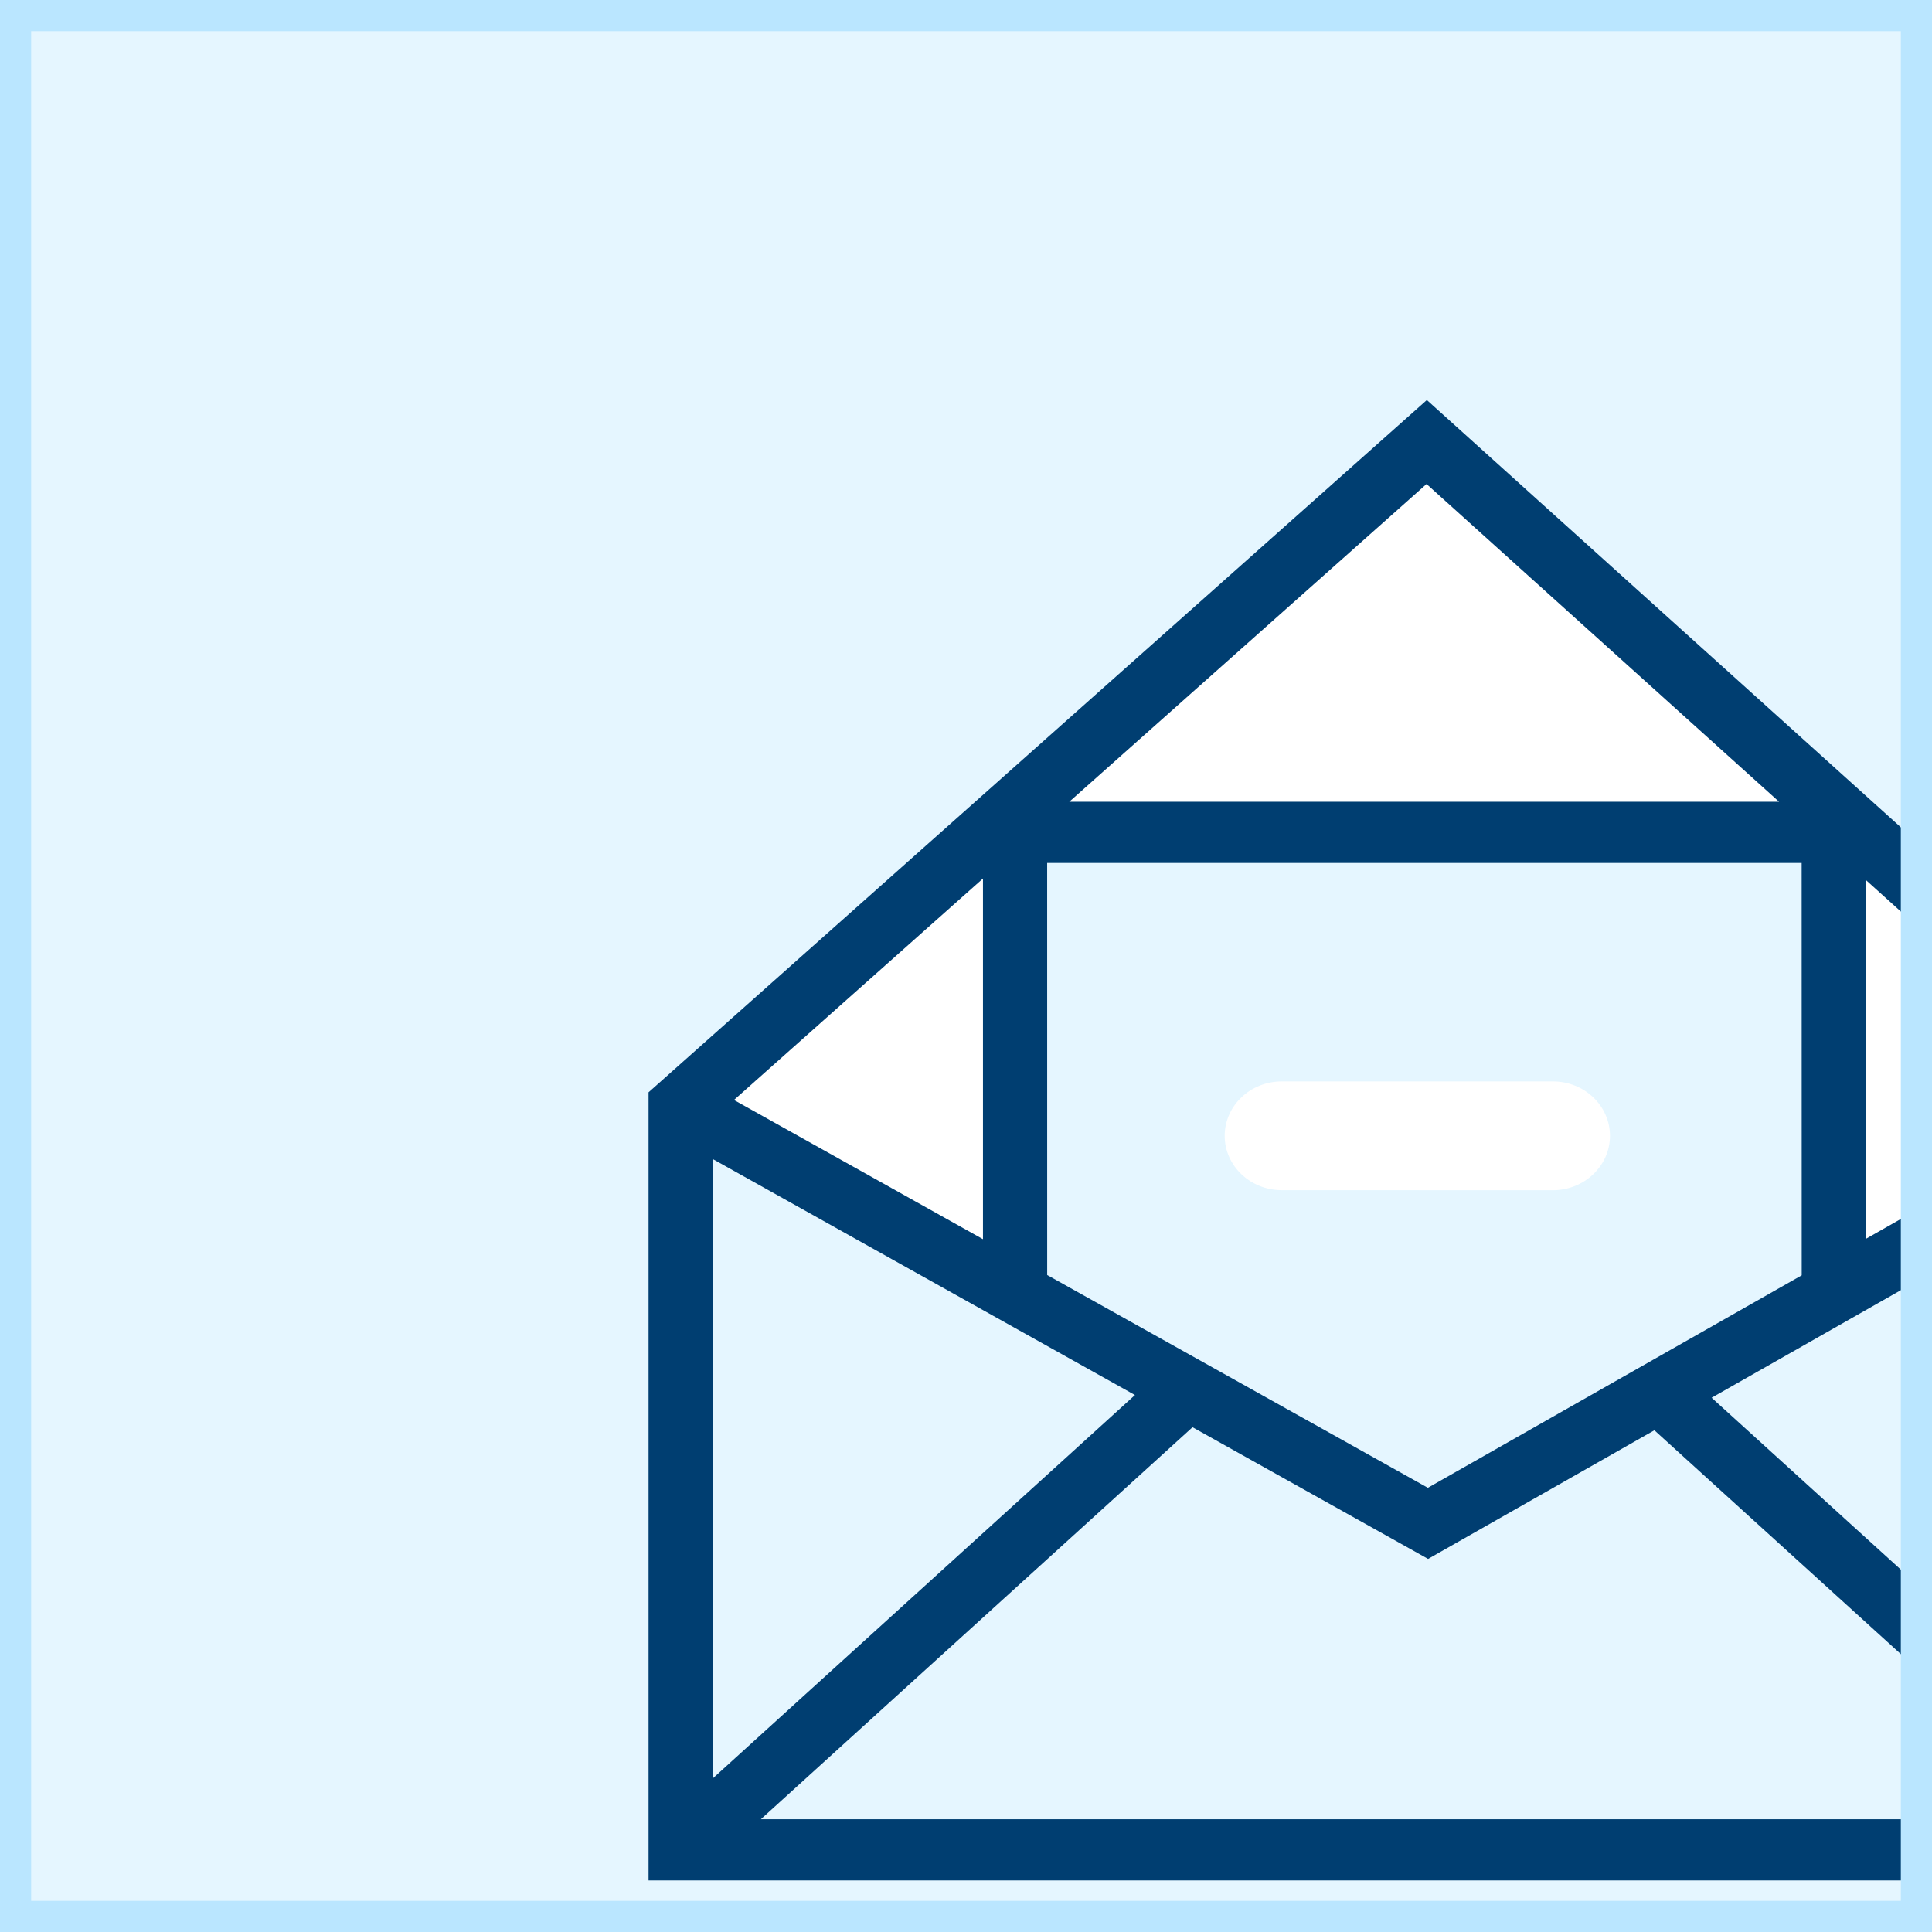
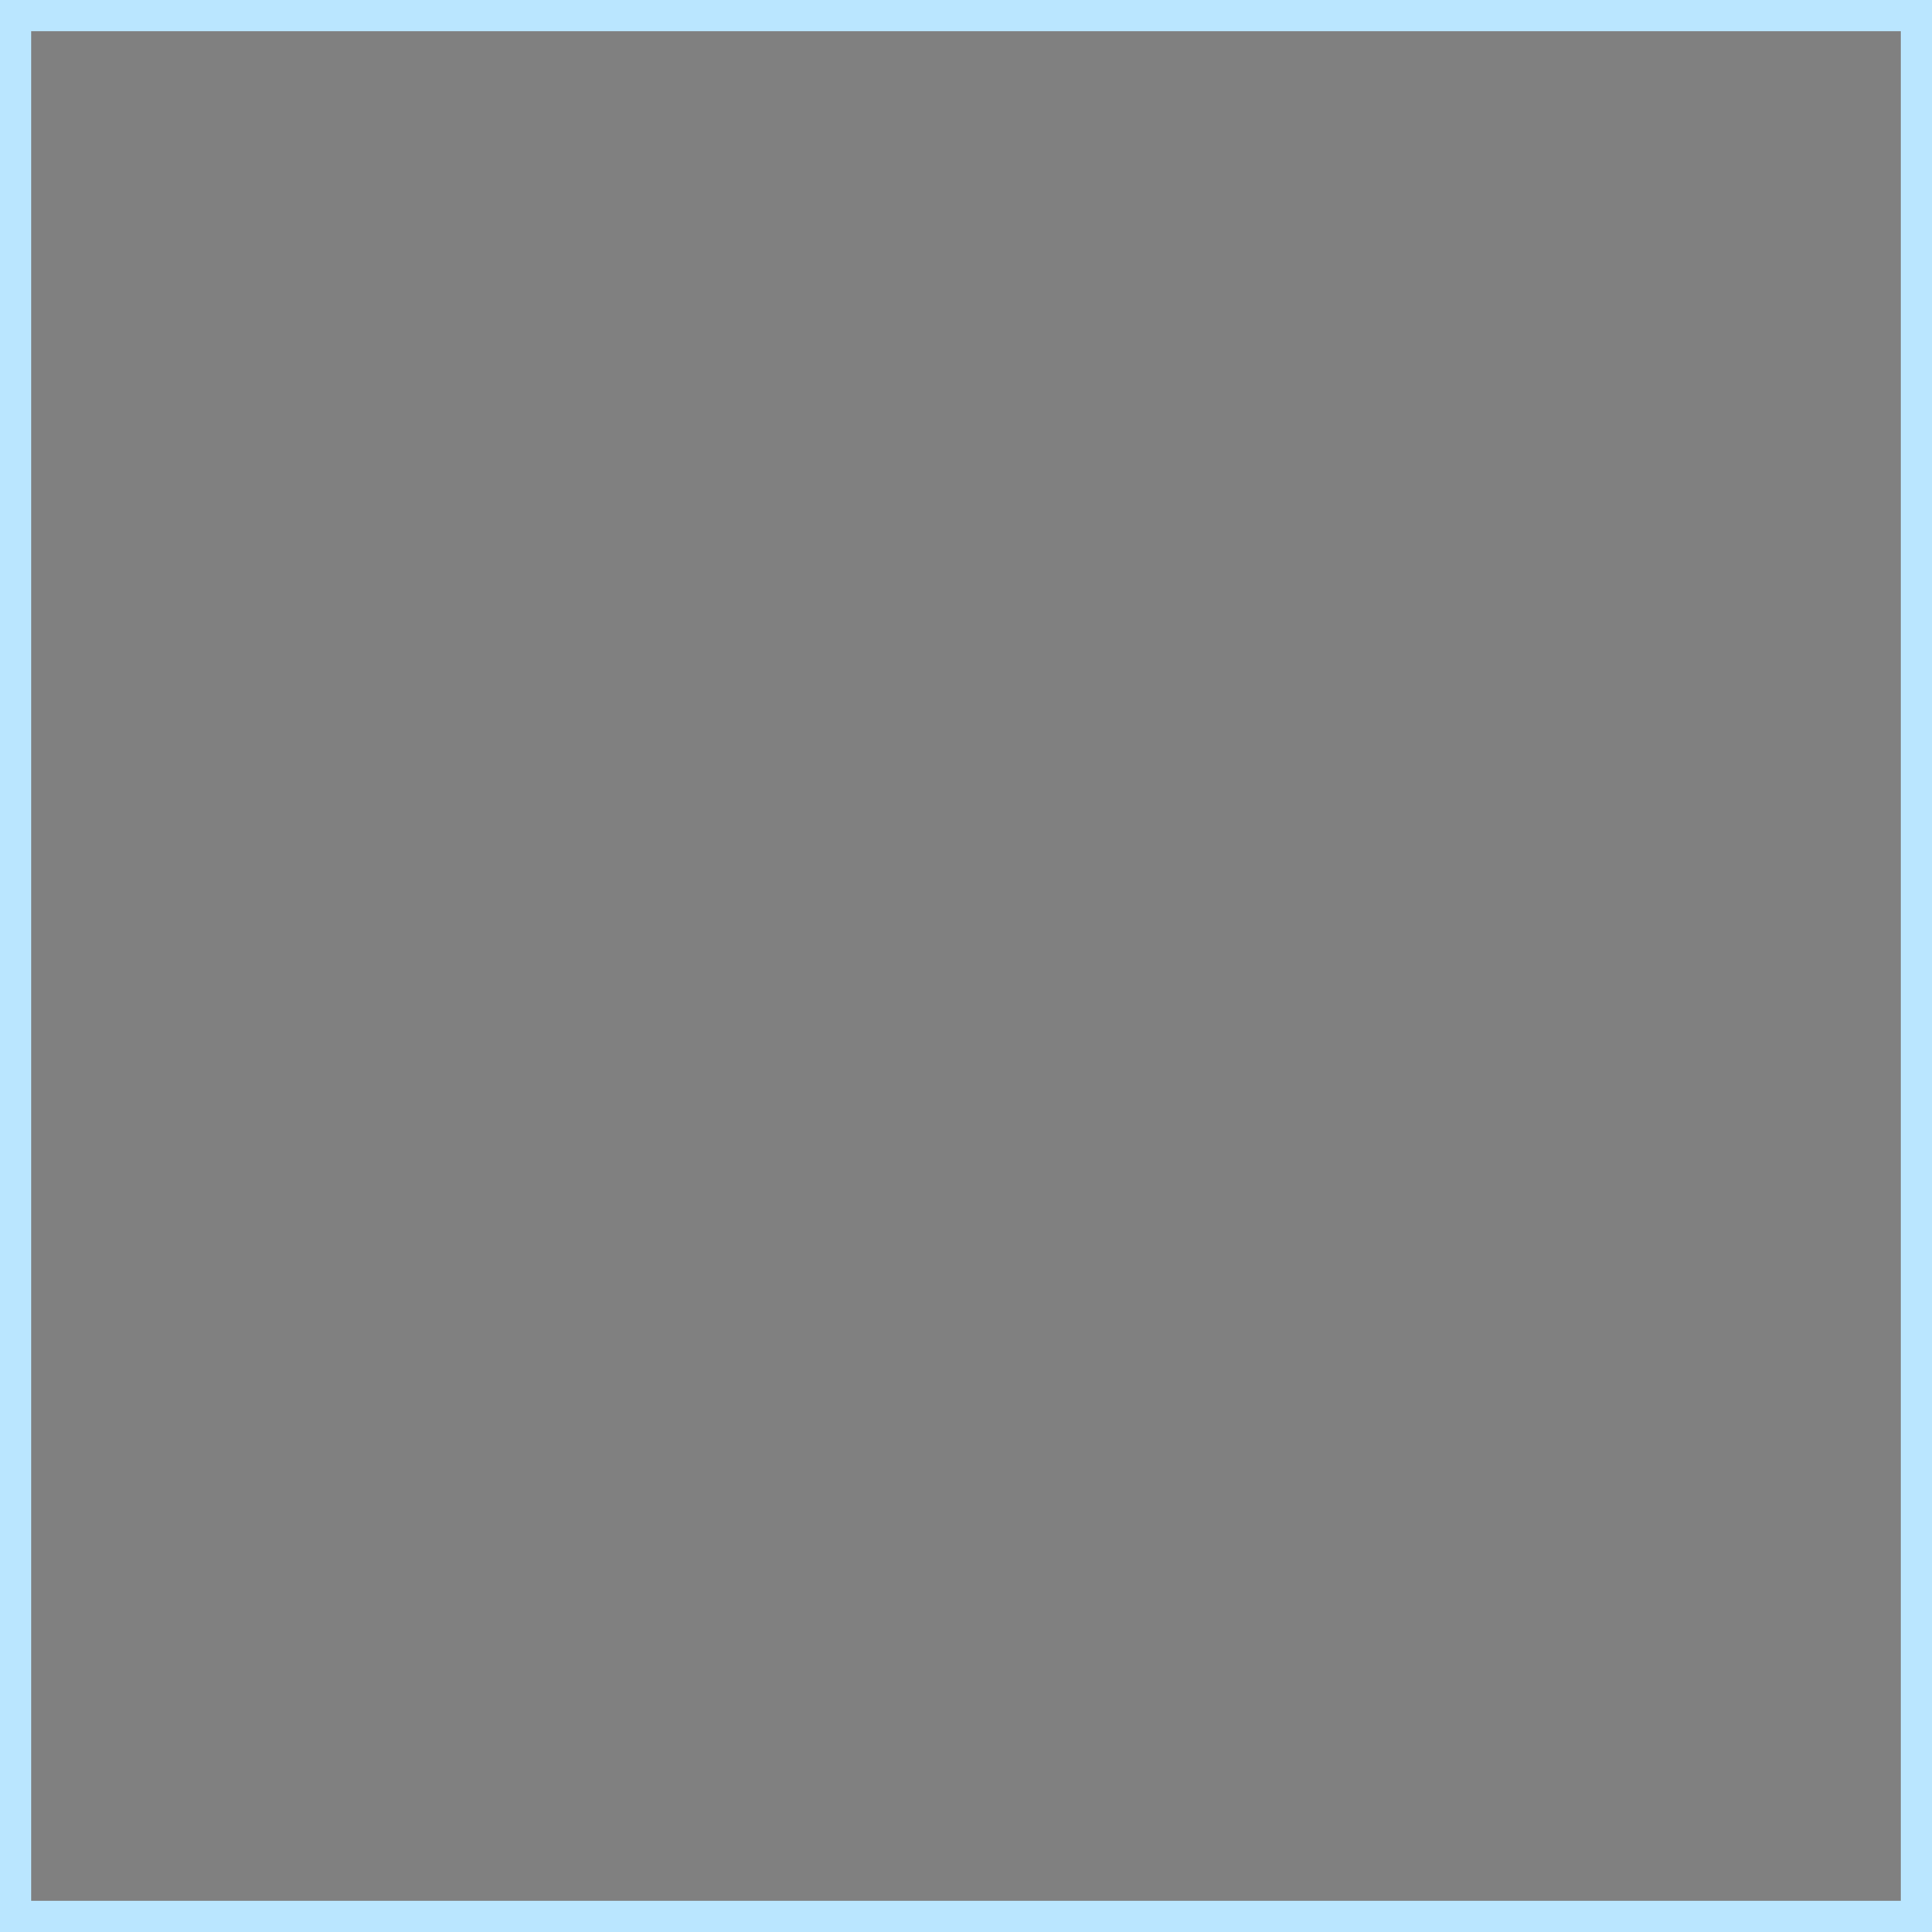
<svg xmlns="http://www.w3.org/2000/svg" width="124" height="124" viewBox="0 0 124 124" fill="none">
  <rect x="0" y="0" width="124" height="124" fill="#808080" stroke="none" />
  <g clip-path="url(#clip0_388_610)">
-     <rect width="124" height="124" fill="#E5F6FF" />
-     <path d="M44.028 70.936L91.653 29.04L138.133 70.936L118.442 82.5L117.068 54.788L66.466 54.352L63.95 81.19L44.028 70.936Z" fill="white" />
-     <path d="M82.266 76.387C80.244 76.387 78.605 74.825 78.603 72.899C78.606 70.97 80.246 69.407 82.266 69.407H99.668C101.69 69.407 103.33 70.97 103.332 72.899C103.33 74.827 101.69 76.387 99.668 76.391L82.266 76.387Z" fill="white" />
-     <path d="M91.579 25.675L41.625 70.107V120.69H140.879V70.117L91.579 25.675ZM136.759 114.145L109.855 89.71L136.759 74.418V114.145ZM119.758 56.483L135.426 70.604L119.758 79.51V56.483ZM91.559 31.065L114.185 51.459H68.629L91.559 31.065ZM67.209 55.387H115.634L115.638 81.852L91.644 95.489L67.211 81.834L67.209 55.387ZM63.089 56.386V79.533L47.108 70.6L63.089 56.386ZM45.743 74.388L72.844 89.537L45.743 114.147V74.388ZM76.539 91.603L91.658 100.054L106.182 91.798L133.67 116.762H48.834L76.539 91.603Z" fill="#003E71" />
-   </g>
+     </g>
  <rect x="1" y="1" width="122" height="122" stroke="#BAE6FF" stroke-width="2" />
  <defs>
    <clipPath id="clip0_388_610">
-       <rect width="124" height="124" fill="white" />
-     </clipPath>
+       </clipPath>
  </defs>
</svg>